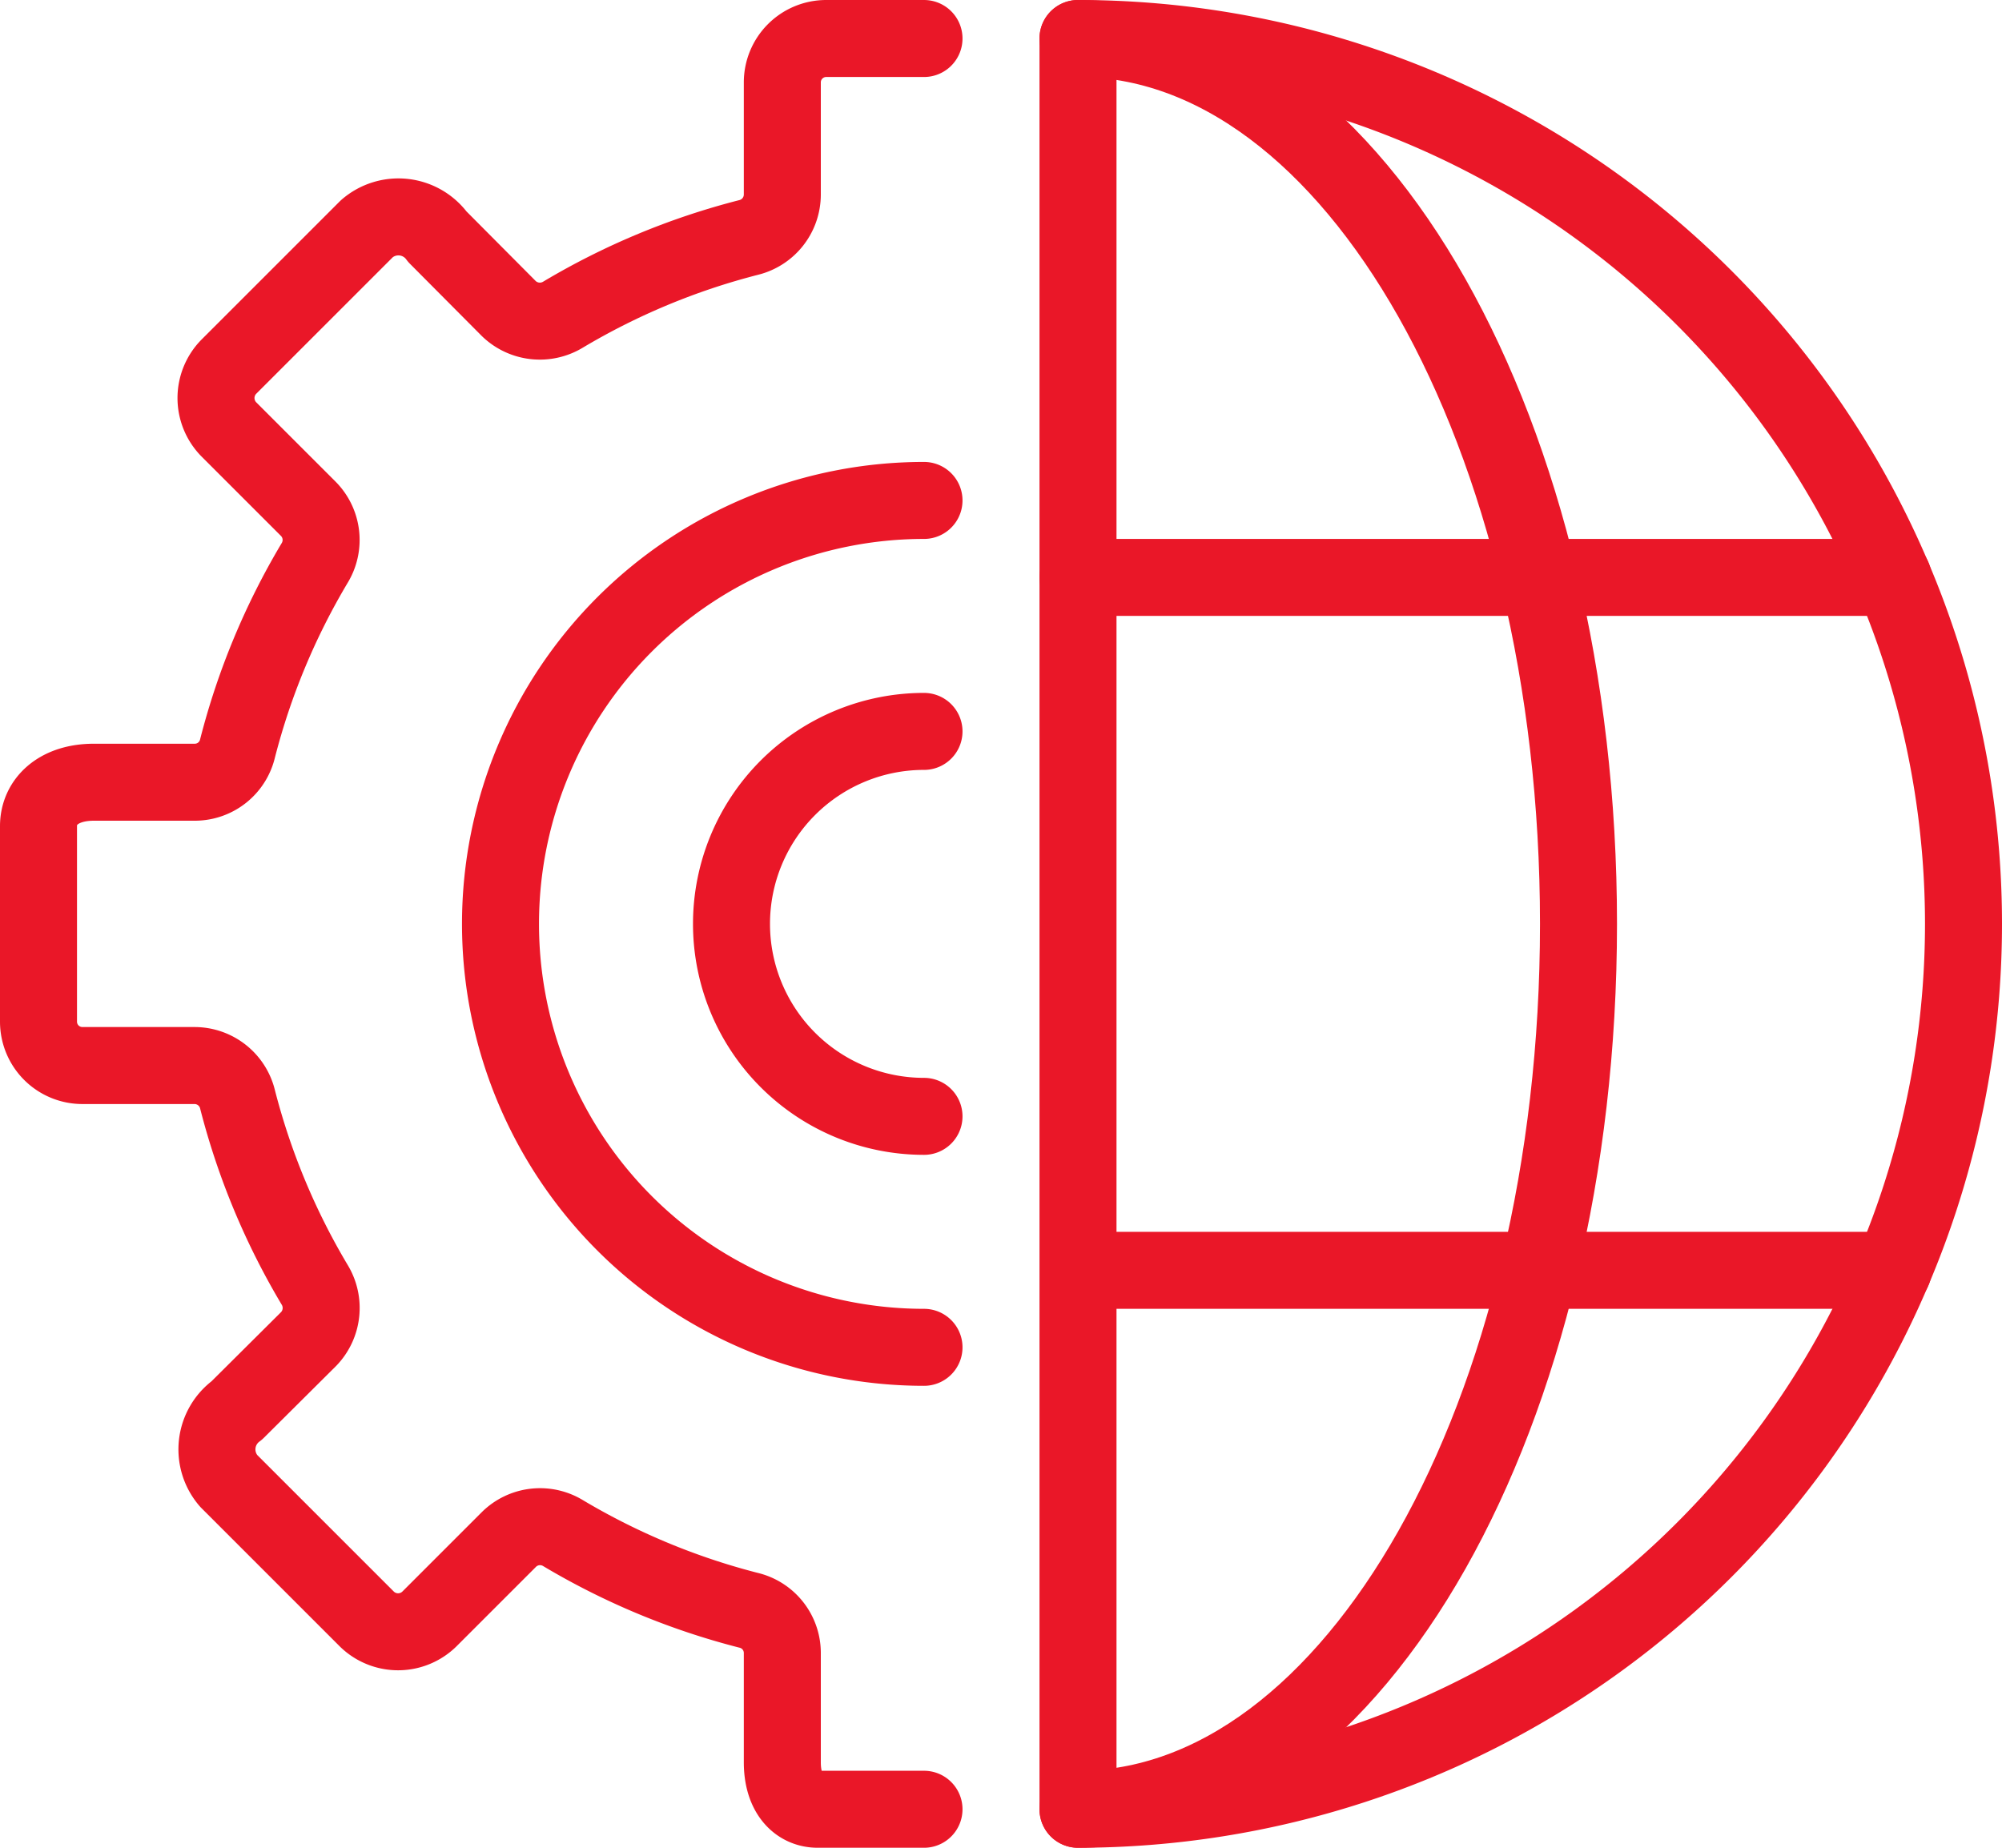
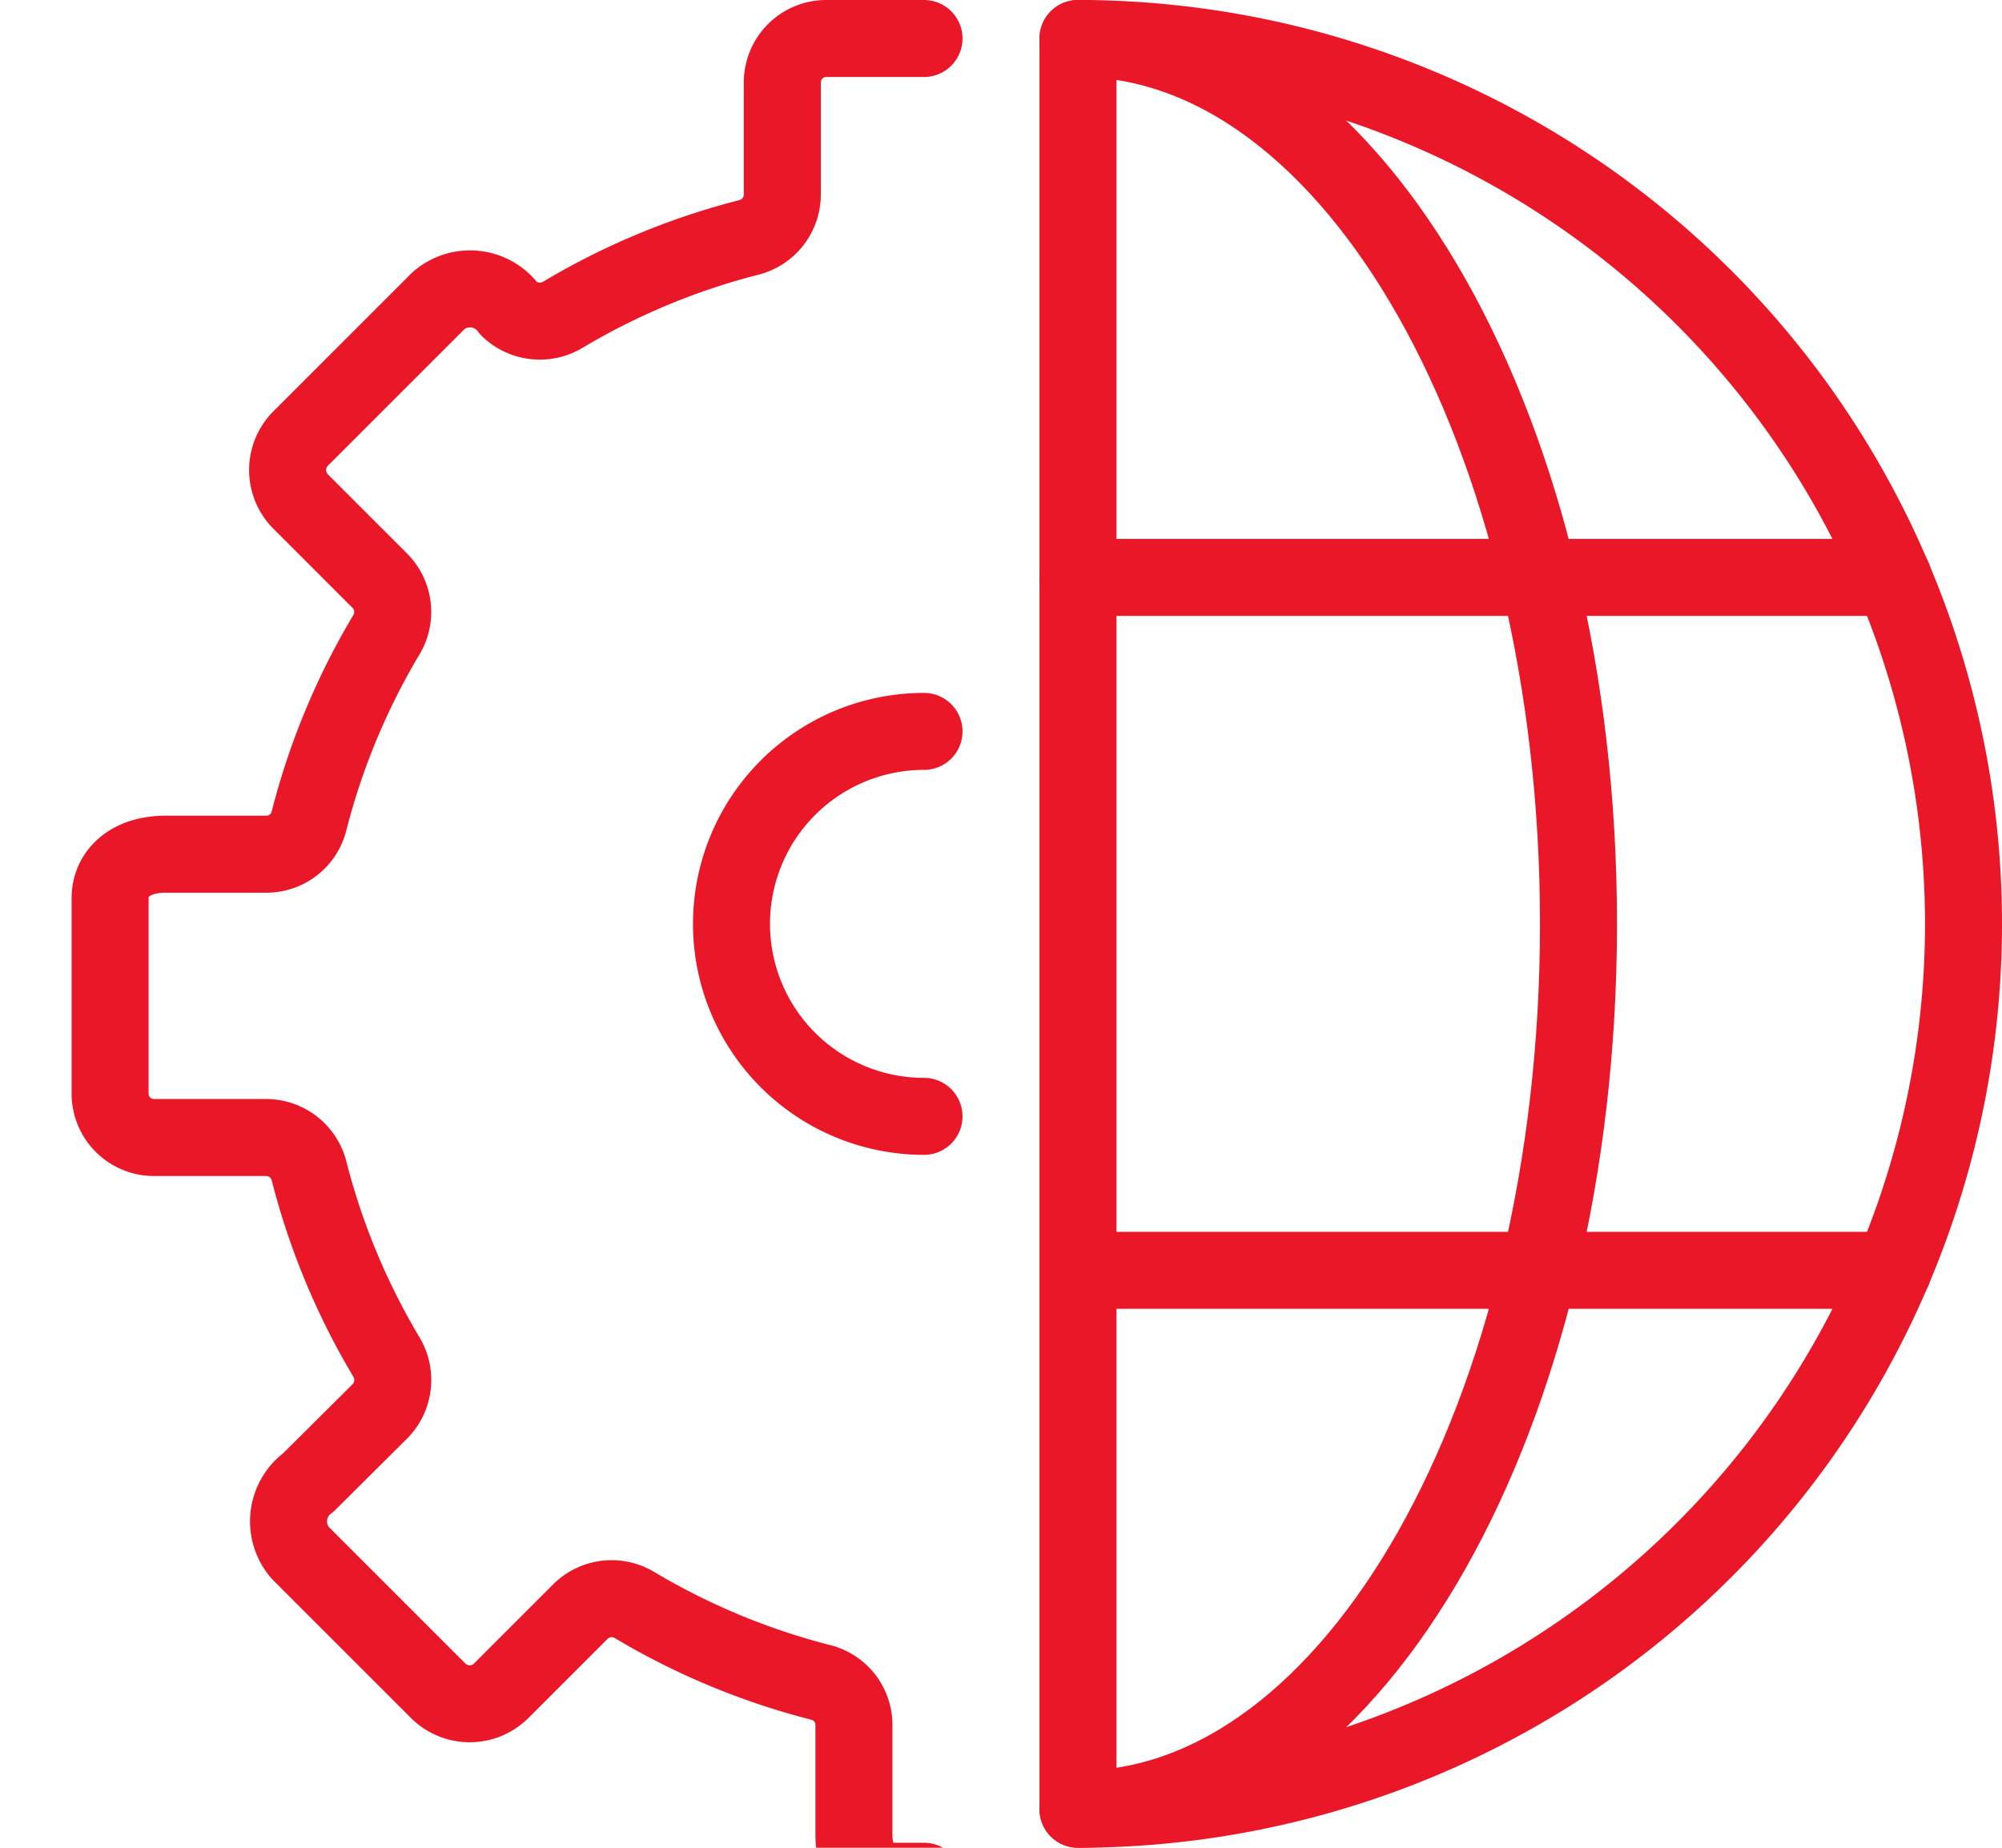
<svg xmlns="http://www.w3.org/2000/svg" id="Icons" viewBox="0 0 52 48">
  <defs>
    <style>.cls-1{fill:none;stroke:#ea1728;stroke-linecap:round;stroke-linejoin:round;stroke-width:2px;}</style>
  </defs>
  <path class="cls-1" d="M476,253a23,23,0,0,1,0,46Z" transform="translate(-448 -252)" />
  <path class="cls-1" d="M476,253c7.18,0,13,10.3,13,23s-5.82,23-13,23" transform="translate(-448 -252)" />
  <line class="cls-1" x1="49.17" y1="15" x2="28" y2="15" />
  <line class="cls-1" x1="29" y1="33" x2="49.17" y2="33" />
-   <path class="cls-1" d="M472,253h-2.54a1.14,1.14,0,0,0-1.14,1.14v2.92a1.15,1.15,0,0,1-.88,1.11,18.24,18.24,0,0,0-4.81,2,1.16,1.16,0,0,1-1.41-.15l-1.86-1.87a1.25,1.25,0,0,0-1.83-.21l-3.59,3.59a1.16,1.16,0,0,0,0,1.62l2.07,2.07a1.15,1.15,0,0,1,.16,1.41,18.24,18.24,0,0,0-2,4.81,1.14,1.14,0,0,1-1.1.88h-2.63c-.93,0-1.44.51-1.44,1.14v5.08a1.14,1.14,0,0,0,1.14,1.14h2.92a1.15,1.15,0,0,1,1.11.88,18.24,18.24,0,0,0,2,4.81,1.16,1.16,0,0,1-.15,1.41l-1.87,1.86a1.25,1.25,0,0,0-.21,1.83l3.59,3.59a1.16,1.16,0,0,0,1.62,0l2.07-2.07a1.15,1.15,0,0,1,1.41-.16,18.24,18.24,0,0,0,4.81,2,1.14,1.14,0,0,1,.88,1.1v2.85c0,.81.41,1.22.92,1.22H472" transform="translate(-448 -252)" />
-   <path class="cls-1" d="M472,287a11,11,0,0,1,0-22" transform="translate(-448 -252)" />
+   <path class="cls-1" d="M472,253h-2.54a1.14,1.14,0,0,0-1.14,1.14v2.92a1.15,1.15,0,0,1-.88,1.11,18.24,18.24,0,0,0-4.81,2,1.16,1.16,0,0,1-1.41-.15a1.25,1.25,0,0,0-1.83-.21l-3.59,3.59a1.16,1.16,0,0,0,0,1.62l2.07,2.07a1.15,1.15,0,0,1,.16,1.41,18.24,18.24,0,0,0-2,4.81,1.14,1.14,0,0,1-1.1.88h-2.63c-.93,0-1.44.51-1.44,1.14v5.08a1.14,1.14,0,0,0,1.14,1.14h2.92a1.15,1.15,0,0,1,1.11.88,18.24,18.24,0,0,0,2,4.81,1.16,1.16,0,0,1-.15,1.41l-1.87,1.86a1.25,1.25,0,0,0-.21,1.83l3.59,3.59a1.16,1.16,0,0,0,1.62,0l2.07-2.07a1.15,1.15,0,0,1,1.41-.16,18.24,18.24,0,0,0,4.81,2,1.14,1.14,0,0,1,.88,1.1v2.85c0,.81.41,1.22.92,1.22H472" transform="translate(-448 -252)" />
  <path class="cls-1" d="M472,281a5,5,0,0,1,0-10" transform="translate(-448 -252)" />
</svg>